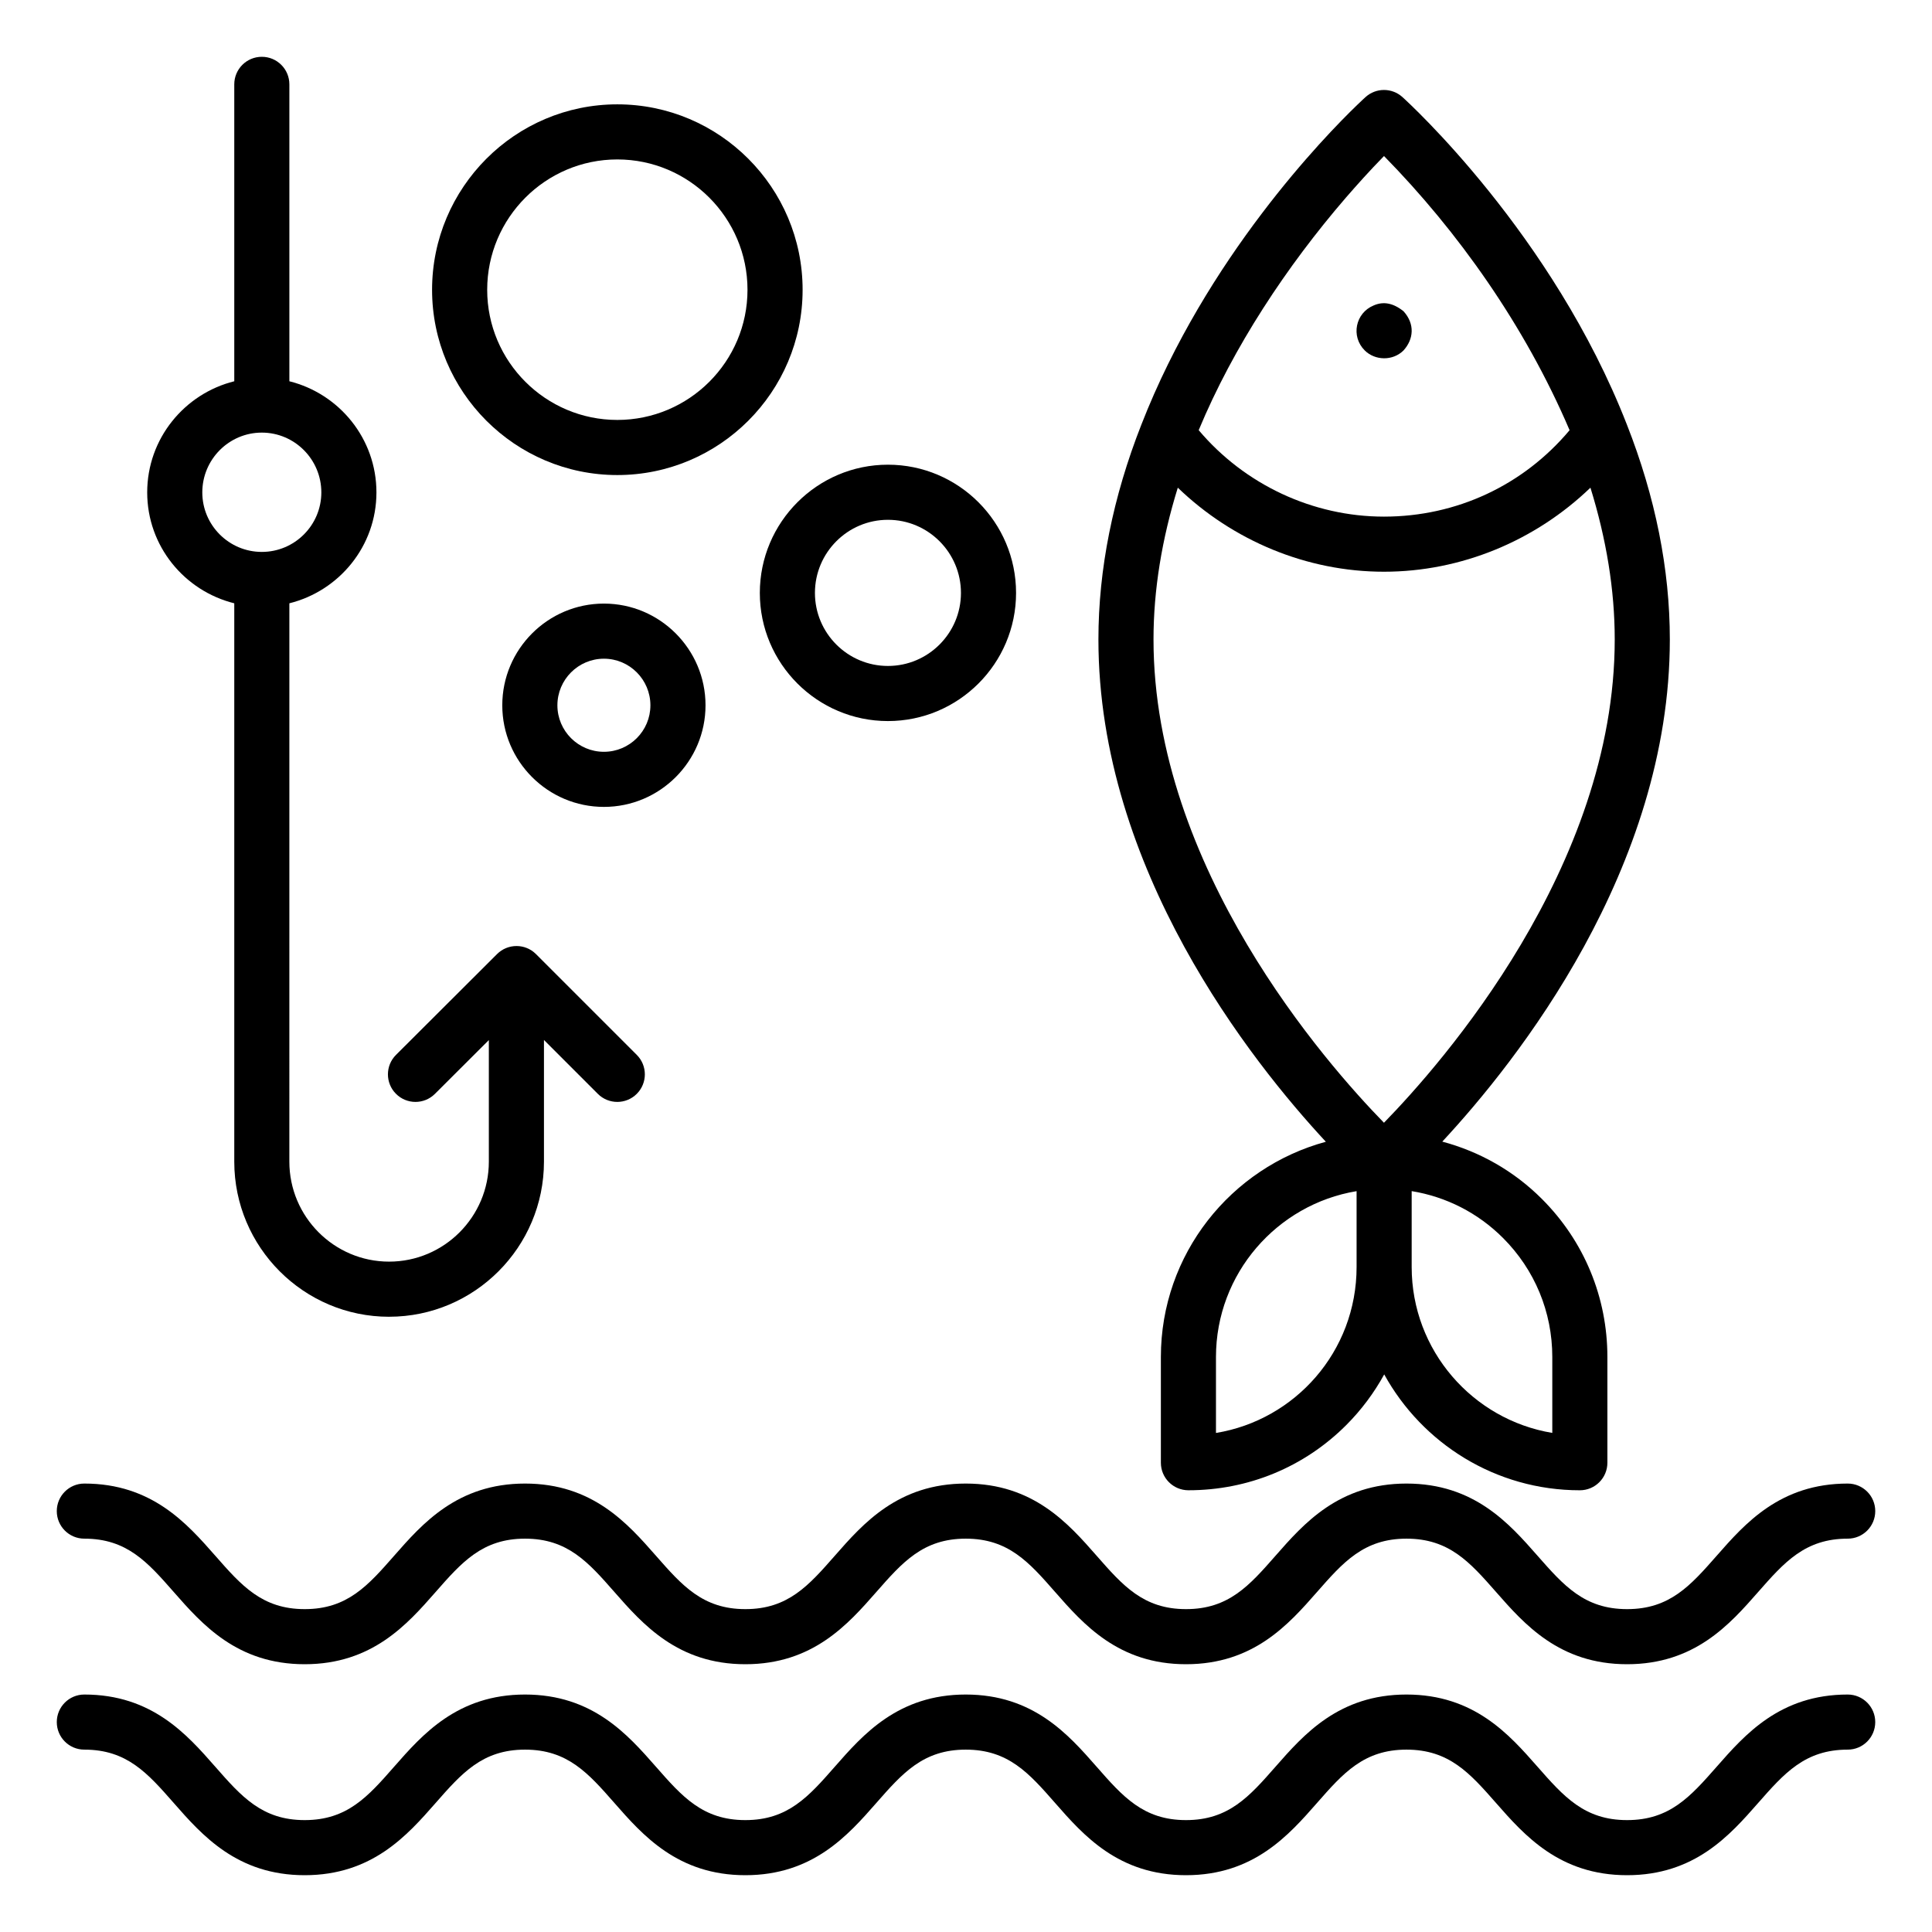
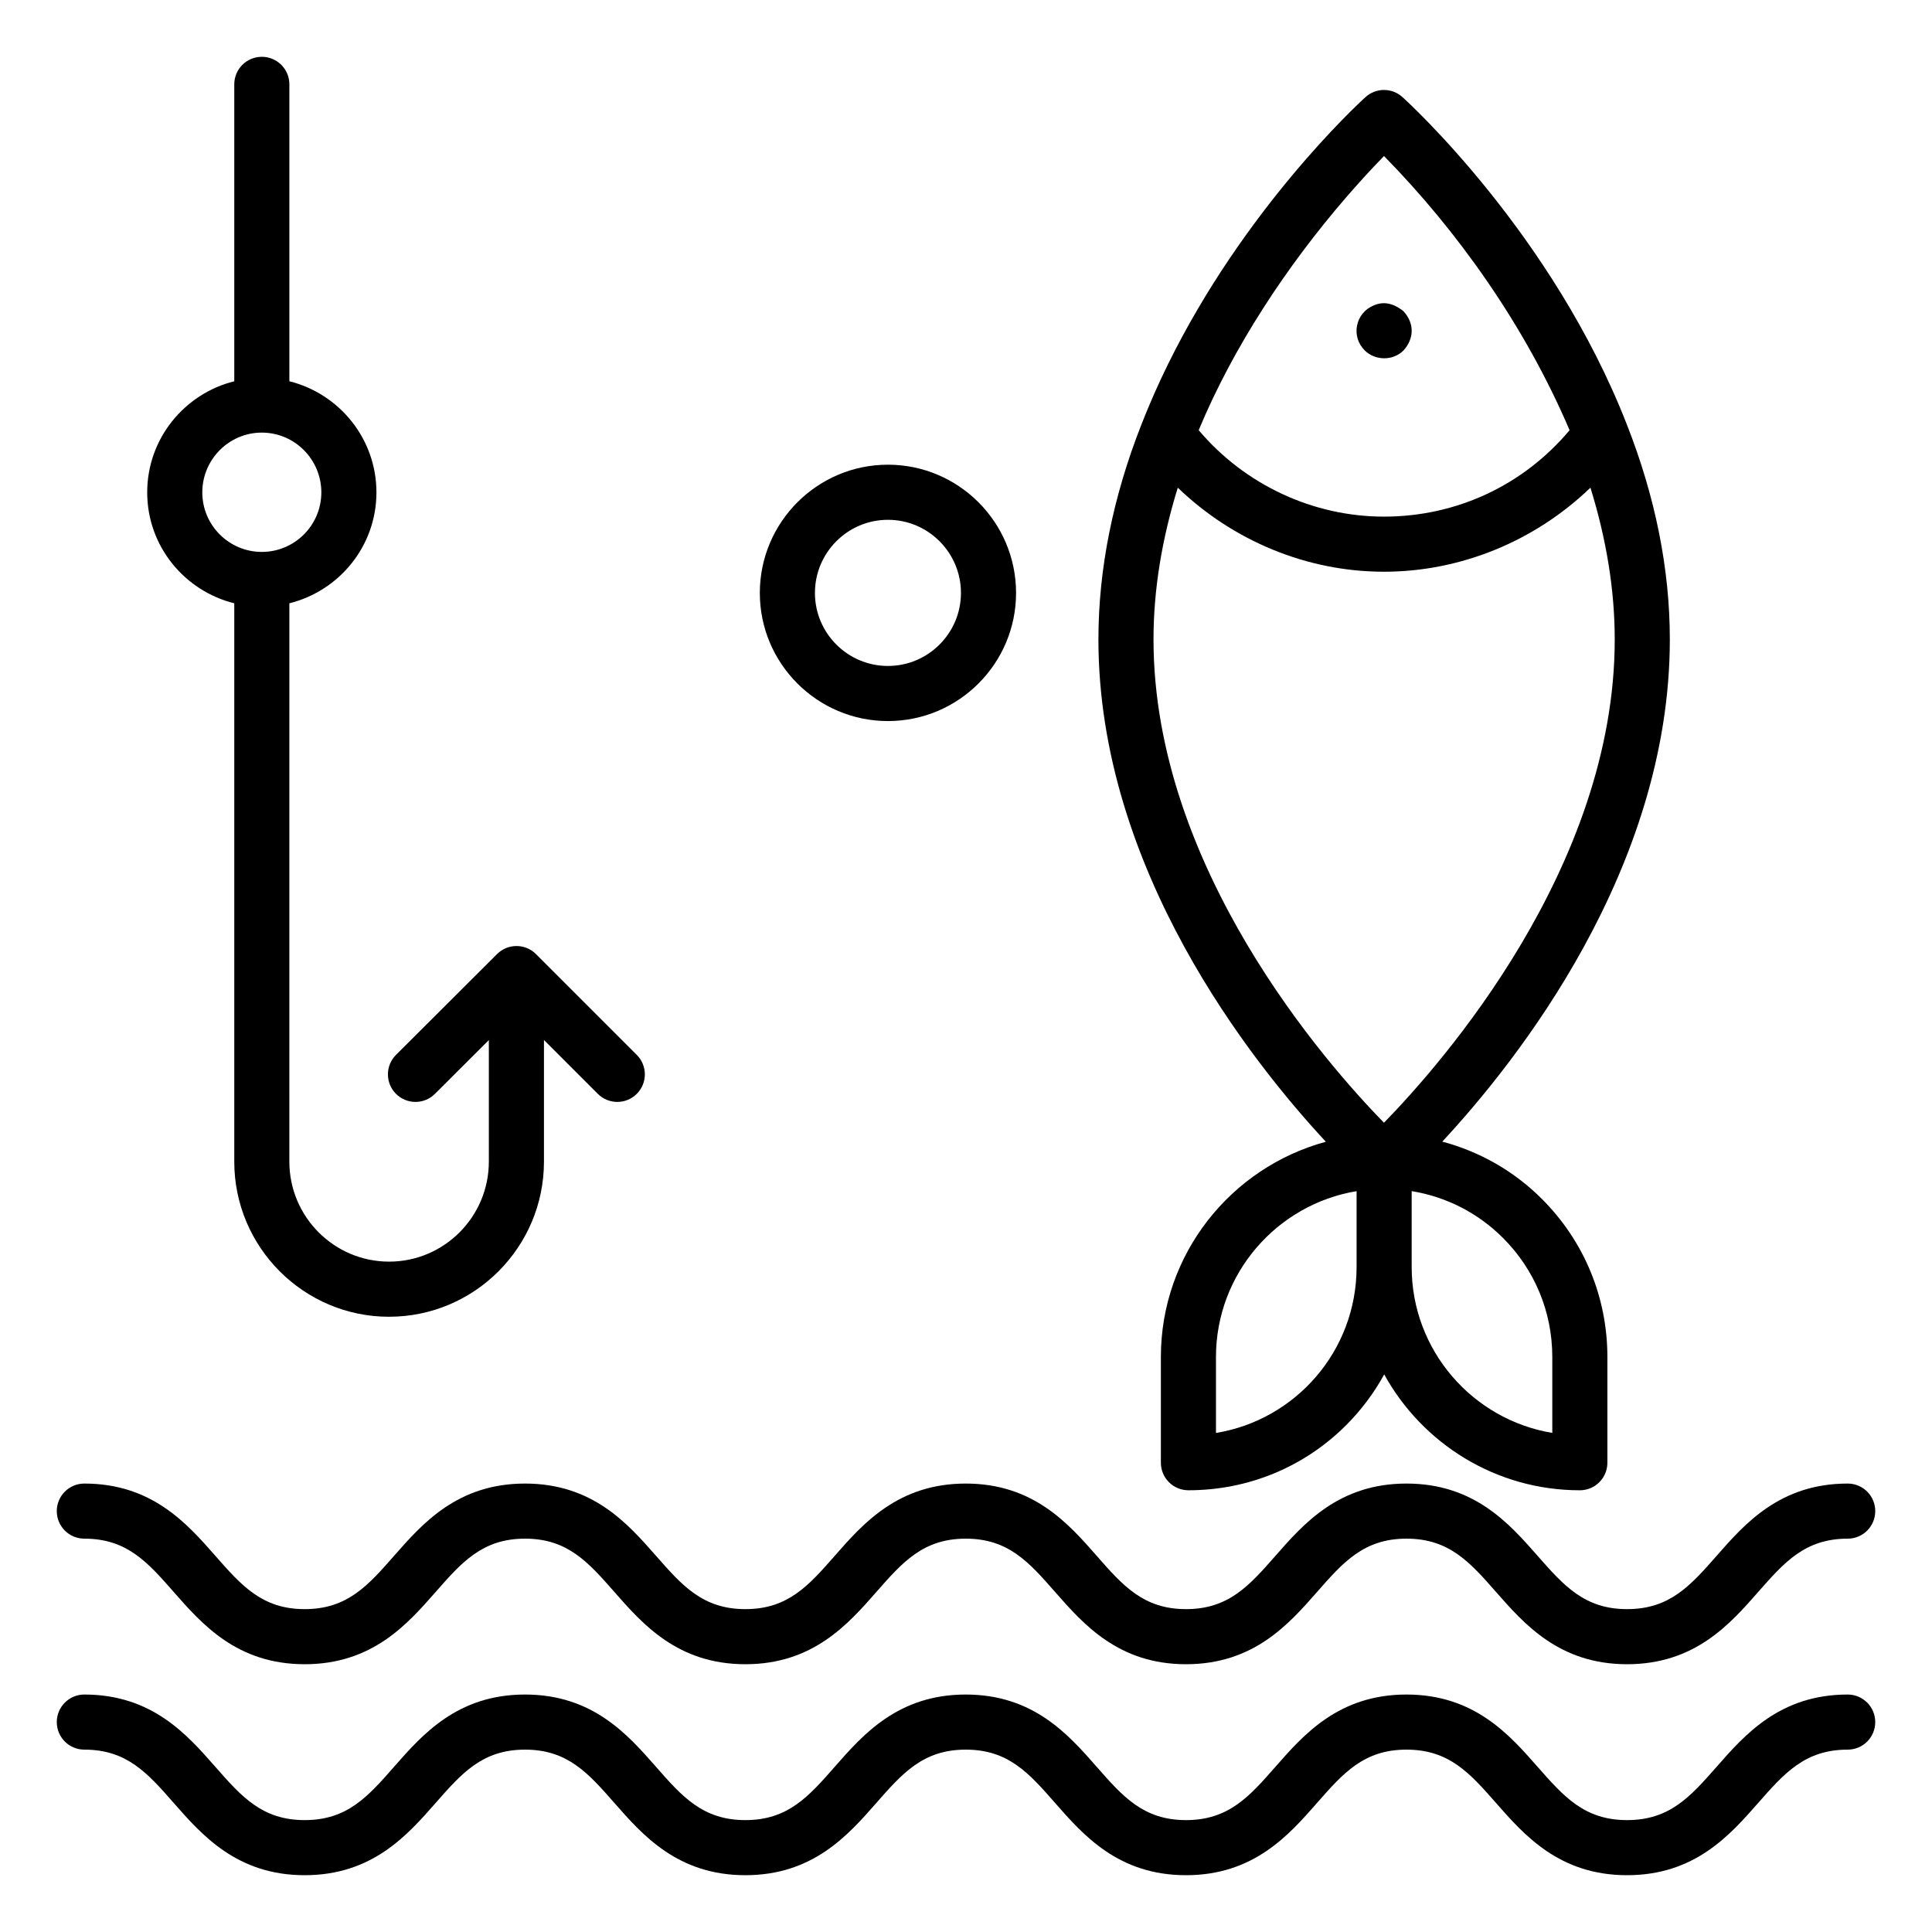
<svg xmlns="http://www.w3.org/2000/svg" fill="#000000" width="800px" height="800px" version="1.1" viewBox="144 144 512 512">
  <g>
    <path d="m166.35 607.67c11.293 0 16.77 6.246 23.707 14.152 7.481 8.523 16.781 19.125 34.684 19.125 17.906 0 27.211-10.602 34.691-19.125 6.938-7.906 12.414-14.152 23.703-14.152 11.289 0 16.766 6.246 23.703 14.152 7.477 8.523 16.781 19.125 34.688 19.125s27.211-10.602 34.691-19.125c6.938-7.906 12.422-14.152 23.715-14.152 11.289 0 16.766 6.246 23.695 14.152 7.469 8.523 16.773 19.125 34.672 19.125 17.91 0 27.223-10.602 34.703-19.125 6.938-7.906 12.422-14.152 23.723-14.152 11.316 0 16.801 6.246 23.75 14.152 7.484 8.523 16.797 19.125 34.715 19.125 17.926 0 27.238-10.602 34.719-19.125 6.953-7.906 12.434-14.152 23.746-14.152 4.035 0 7.301-3.266 7.301-7.301s-3.266-7.301-7.301-7.301c-17.918 0-27.23 10.602-34.711 19.125-6.957 7.906-12.438 14.152-23.754 14.152-11.309 0-16.793-6.246-23.746-14.152-7.481-8.52-16.793-19.125-34.719-19.125-17.91 0-27.223 10.602-34.703 19.125-6.938 7.906-12.422 14.152-23.723 14.152-11.289 0-16.766-6.246-23.695-14.152-7.473-8.52-16.777-19.125-34.676-19.125-17.91 0-27.219 10.602-34.695 19.125-6.938 7.906-12.414 14.152-23.707 14.152-11.293 0-16.77-6.246-23.707-14.152-7.481-8.52-16.777-19.125-34.684-19.125s-27.203 10.602-34.684 19.125c-6.938 7.906-12.414 14.152-23.711 14.152-11.289 0-16.766-6.246-23.703-14.152-7.477-8.523-16.781-19.125-34.688-19.125-4.035 0-7.301 3.266-7.301 7.301s3.266 7.301 7.301 7.301z" />
    <path d="m166.35 551.76c11.293 0 16.77 6.246 23.707 14.152 7.481 8.52 16.777 19.125 34.684 19.125s27.211-10.602 34.691-19.125c6.938-7.906 12.414-14.152 23.703-14.152 11.289 0 16.766 6.246 23.703 14.152 7.481 8.52 16.785 19.125 34.691 19.125s27.211-10.602 34.691-19.125c6.938-7.906 12.422-14.152 23.715-14.152 11.289 0 16.766 6.246 23.695 14.152 7.473 8.52 16.777 19.125 34.676 19.125 17.91 0 27.223-10.602 34.703-19.125 6.938-7.906 12.422-14.152 23.723-14.152 11.316 0 16.801 6.246 23.75 14.152 7.481 8.52 16.793 19.125 34.711 19.125 17.926 0 27.238-10.602 34.719-19.125 6.953-7.906 12.434-14.152 23.746-14.152 4.035 0 7.301-3.266 7.301-7.301 0-4.035-3.266-7.301-7.301-7.301-17.918 0-27.23 10.602-34.711 19.125-6.953 7.906-12.434 14.152-23.75 14.152-11.309 0-16.793-6.246-23.746-14.152-7.481-8.52-16.793-19.125-34.719-19.125-17.91 0-27.223 10.602-34.703 19.125-6.938 7.906-12.422 14.152-23.723 14.152-11.289 0-16.766-6.246-23.695-14.152-7.473-8.52-16.777-19.125-34.676-19.125-17.91 0-27.219 10.602-34.695 19.125-6.938 7.906-12.414 14.152-23.707 14.152s-16.77-6.246-23.707-14.152c-7.481-8.52-16.777-19.125-34.684-19.125s-27.203 10.602-34.684 19.125c-6.938 7.906-12.414 14.152-23.707 14.152-11.289 0-16.766-6.246-23.703-14.152-7.488-8.523-16.793-19.125-34.699-19.125-4.035 0-7.301 3.266-7.301 7.301 0 4.035 3.266 7.301 7.301 7.301z" />
    <path d="m575.14 256.52c-19.68-50.469-57.863-85.332-59.48-86.793-2.781-2.512-7.008-2.516-9.789 0.008-0.199 0.184-0.973 0.887-2.207 2.078-8.641 8.336-39.969 40.543-57.176 84.688-7.559 19.211-11.395 38.375-11.395 56.957 0 60.867 40.543 111.88 60.27 133.12-25.145 6.816-43.719 29.773-43.719 57.047v28.008c0 4.035 3.266 7.301 7.301 7.301 15.828 0 30.684-6.133 41.812-17.262 4.039-4.039 7.398-8.57 10.074-13.441 10.074 18.285 29.531 30.707 51.844 30.707 4.035 0 7.301-3.266 7.301-7.301v-28.008c0-15.828-6.16-30.711-17.355-41.898-7.41-7.414-16.496-12.547-26.398-15.191 19.77-21.273 60.301-72.258 60.301-133.08 0.004-18.59-3.832-37.758-11.383-56.945zm-15.184 1.488c-12.25 14.605-29.965 22.902-49.188 22.902-18.875 0-36.941-8.496-49.102-22.91 9.18-22.074 23.352-43.473 39.02-61.637 2.988-3.426 6.129-6.965 10.09-11.012 19.547 19.922 37.316 44.887 49.18 72.656zm-93.711 265.74v-20.121c0-22.082 16.152-40.465 37.266-43.961v20.102c-0.004 22.422-16.344 40.57-37.266 43.98zm89.129-20.121v20.109c-21.113-3.492-37.266-21.875-37.266-43.965v-20.113c9.141 1.492 17.547 5.762 24.188 12.398 8.438 8.434 13.078 19.641 13.078 31.57zm-44.609-62.086c-15.293-15.664-61.074-67.59-61.074-128.09 0-13.094 2.211-26.578 6.438-40.211 14.594 14.055 34.18 22.273 54.633 22.273 20.496 0 40.117-8.215 54.719-22.273 4.227 13.629 6.438 27.117 6.438 40.215 0.008 60.379-45.848 112.4-61.152 128.08z" />
    <path d="m505.66 236.86c2.703 2.703 7.43 2.867 10.297 0 2.66-2.949 3.074-6.961 0-10.367-2.769-2.227-5.394-2.676-7.957-1.531-4.781 1.984-6.074 8.164-2.34 11.898z" />
    <path d="m247.12 492.95c22.625 0 41.035-18.438 41.035-41.105v-32.238l14.273 14.273c2.852 2.852 7.473 2.852 10.324 0 2.852-2.852 2.852-7.473 0-10.324l-26.711-26.711c-2.852-2.852-7.465-2.844-10.316-0.008l-26.773 26.711c-2.859 2.844-2.859 7.473-0.016 10.324 2.824 2.836 7.441 2.883 10.324 0.016l14.289-14.258v32.211c0 14.617-11.859 26.504-26.434 26.504-14.574 0-26.434-11.887-26.434-26.504l0.004-147.96c13.215-3.293 23.074-15.168 23.074-29.387 0-14.25-9.859-26.156-23.074-29.457v-78.684c0-4.035-3.266-7.301-7.301-7.301-4.035 0-7.301 3.266-7.301 7.301v78.684c-13.215 3.301-23.074 15.207-23.074 29.457 0 14.219 9.859 26.098 23.074 29.387v147.97c0 22.668 18.41 41.105 41.035 41.105zm-49.508-218.46c0-8.734 7.074-15.844 15.773-15.844s15.773 7.109 15.773 15.844c0 8.699-7.074 15.773-15.773 15.773s-15.773-7.074-15.773-15.773z" />
-     <path d="m356.7 220.8c0-27.102-22.027-49.148-49.102-49.148-27.066 0-49.094 22.047-49.094 49.148 0 27.066 22.027 49.094 49.094 49.094 27.074-0.004 49.102-22.027 49.102-49.094zm-49.102 34.488c-19.016 0-34.488-15.473-34.488-34.488 0-19.051 15.473-34.547 34.488-34.547 19.023 0 34.496 15.496 34.496 34.547 0.004 19.016-15.473 34.488-34.496 34.488z" />
    <path d="m379.31 335.09c18.723 0 33.957-15.23 33.957-33.957 0-18.738-15.23-33.984-33.957-33.984-18.719 0-33.949 15.246-33.949 33.984 0 18.727 15.23 33.957 33.949 33.957zm0-53.336c10.676 0 19.352 8.691 19.352 19.379 0 10.676-8.68 19.352-19.352 19.352-10.668 0-19.344-8.68-19.344-19.352 0-10.688 8.676-19.379 19.344-19.379z" />
-     <path d="m330.97 330.91c0-14.859-12.078-26.953-26.926-26.953-14.852 0-26.934 12.094-26.934 26.953 0 14.844 12.078 26.926 26.934 26.926 14.848 0 26.926-12.078 26.926-26.926zm-26.926 12.324c-6.797 0-12.328-5.527-12.328-12.32 0-6.809 5.535-12.352 12.328-12.352 6.797 0 12.32 5.539 12.32 12.352 0.004 6.793-5.523 12.32-12.32 12.32z" />
  </g>
</svg>